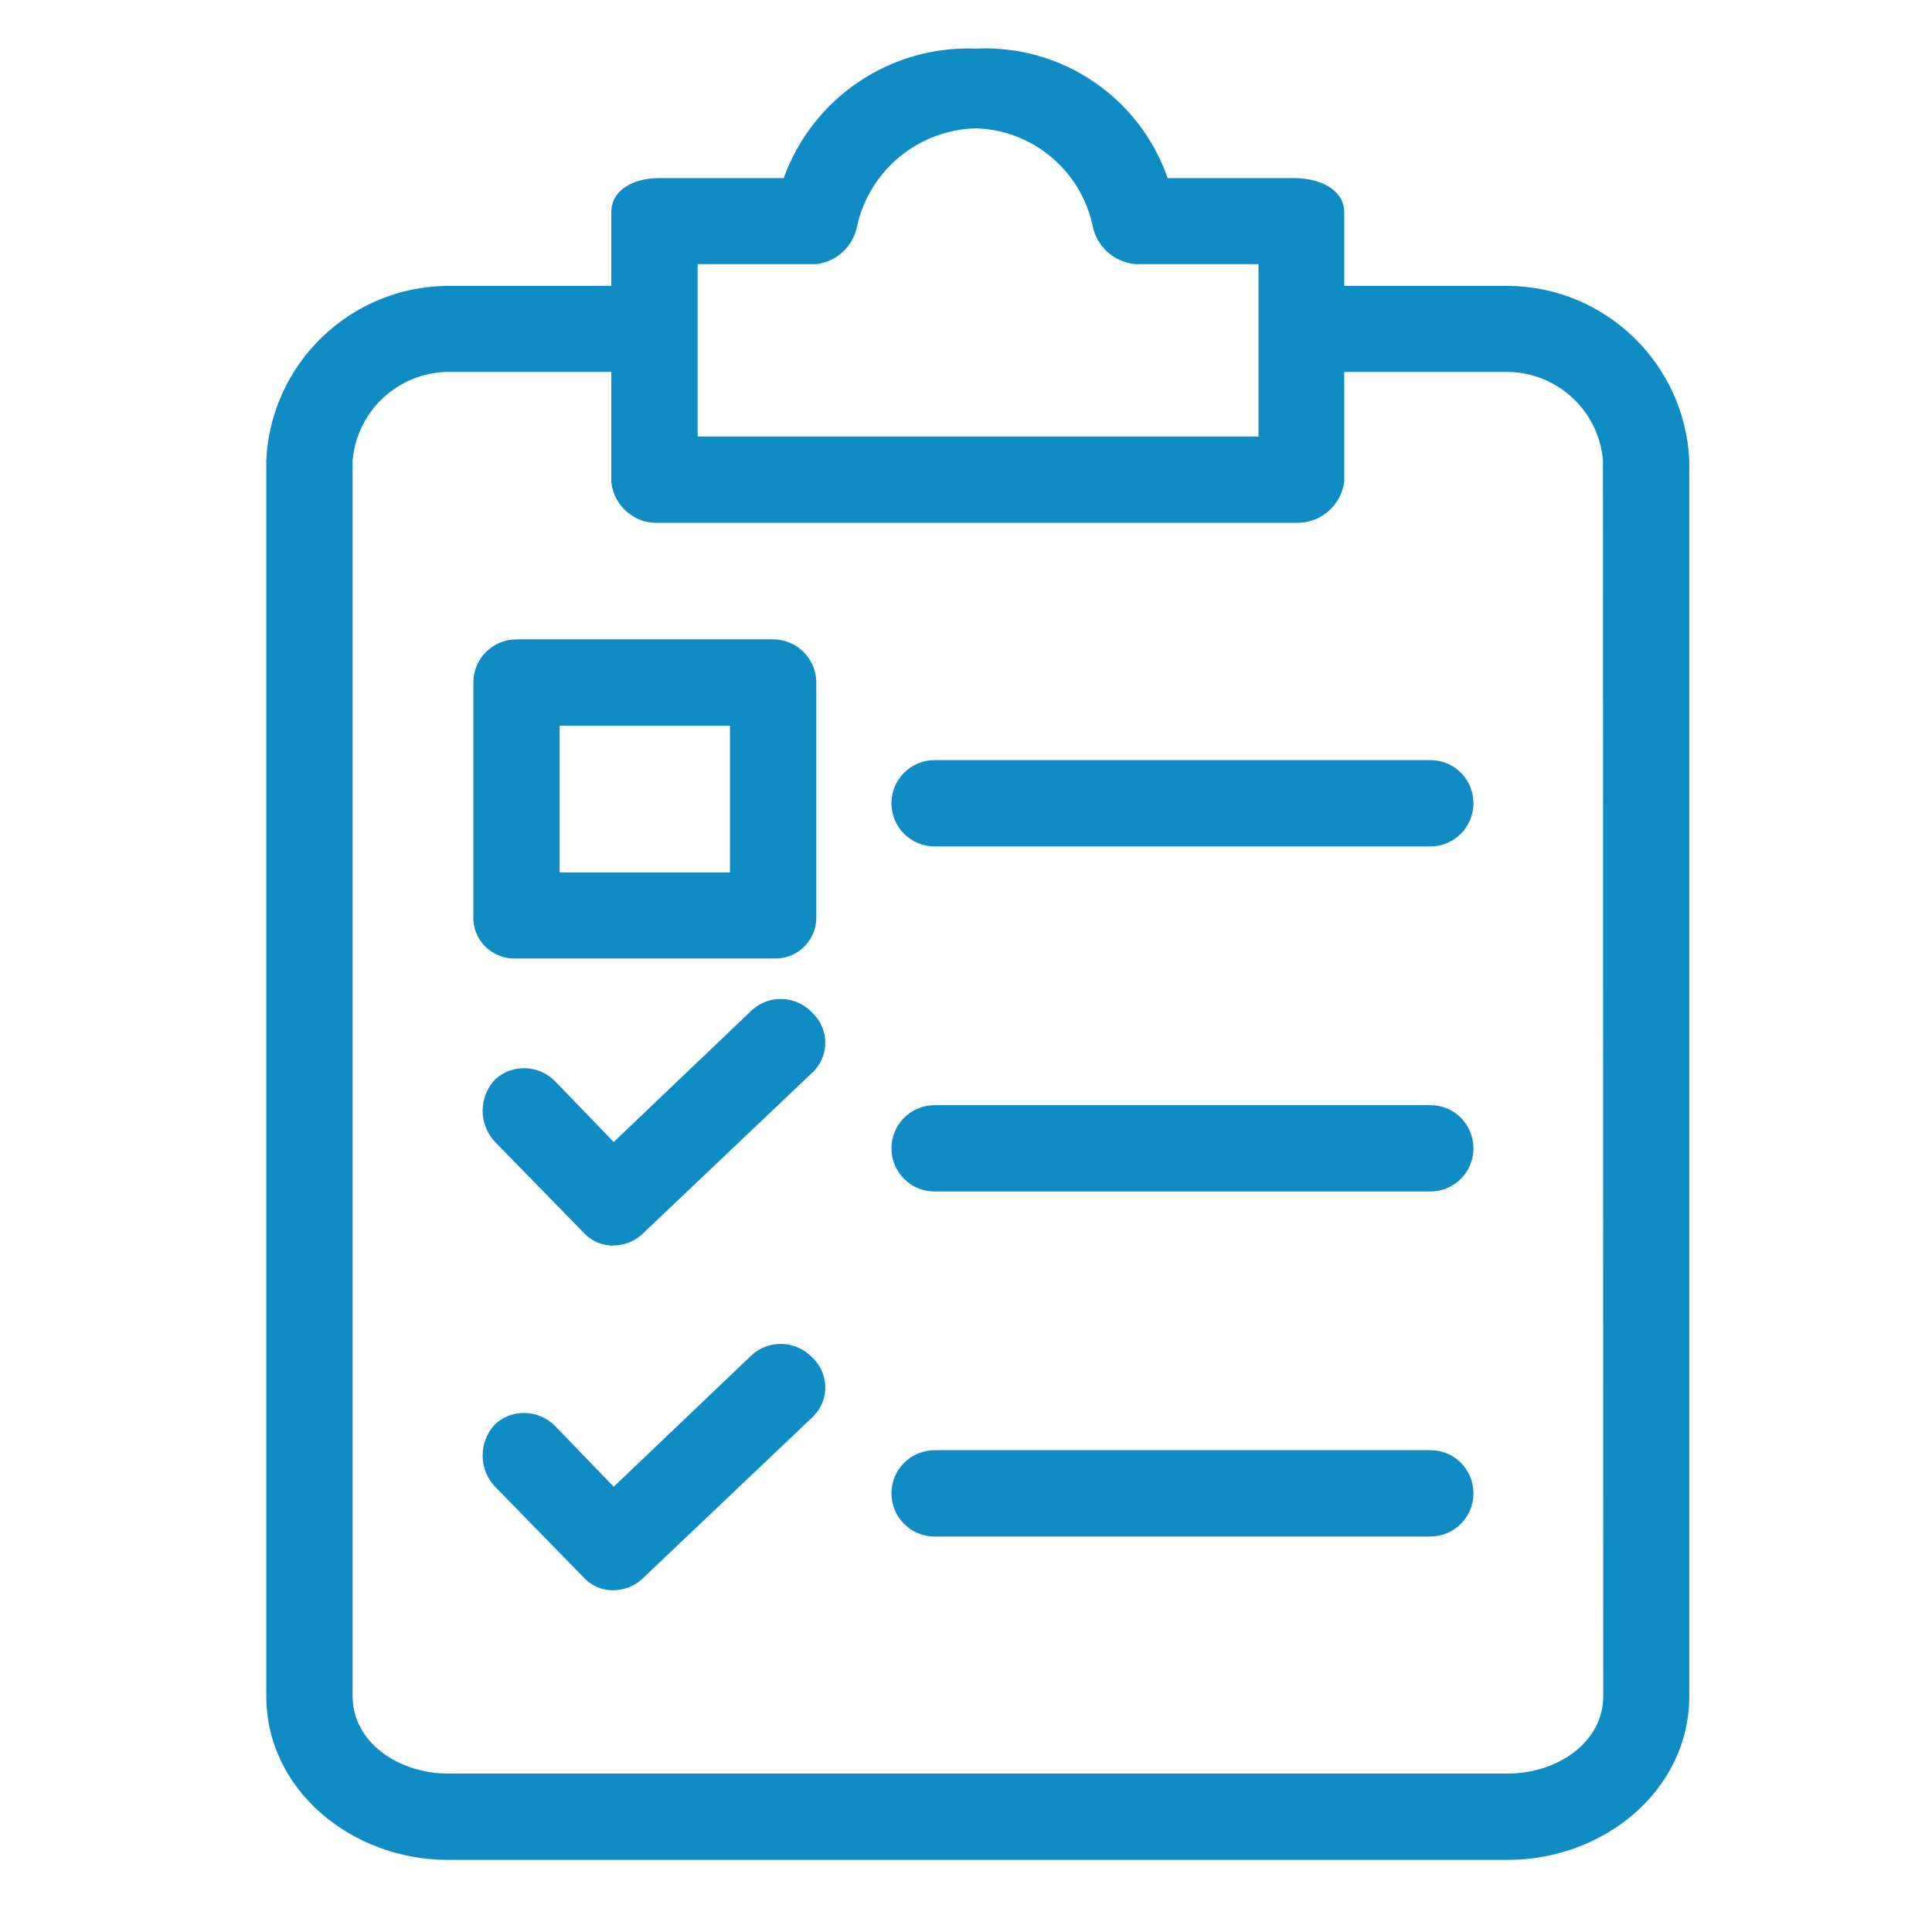
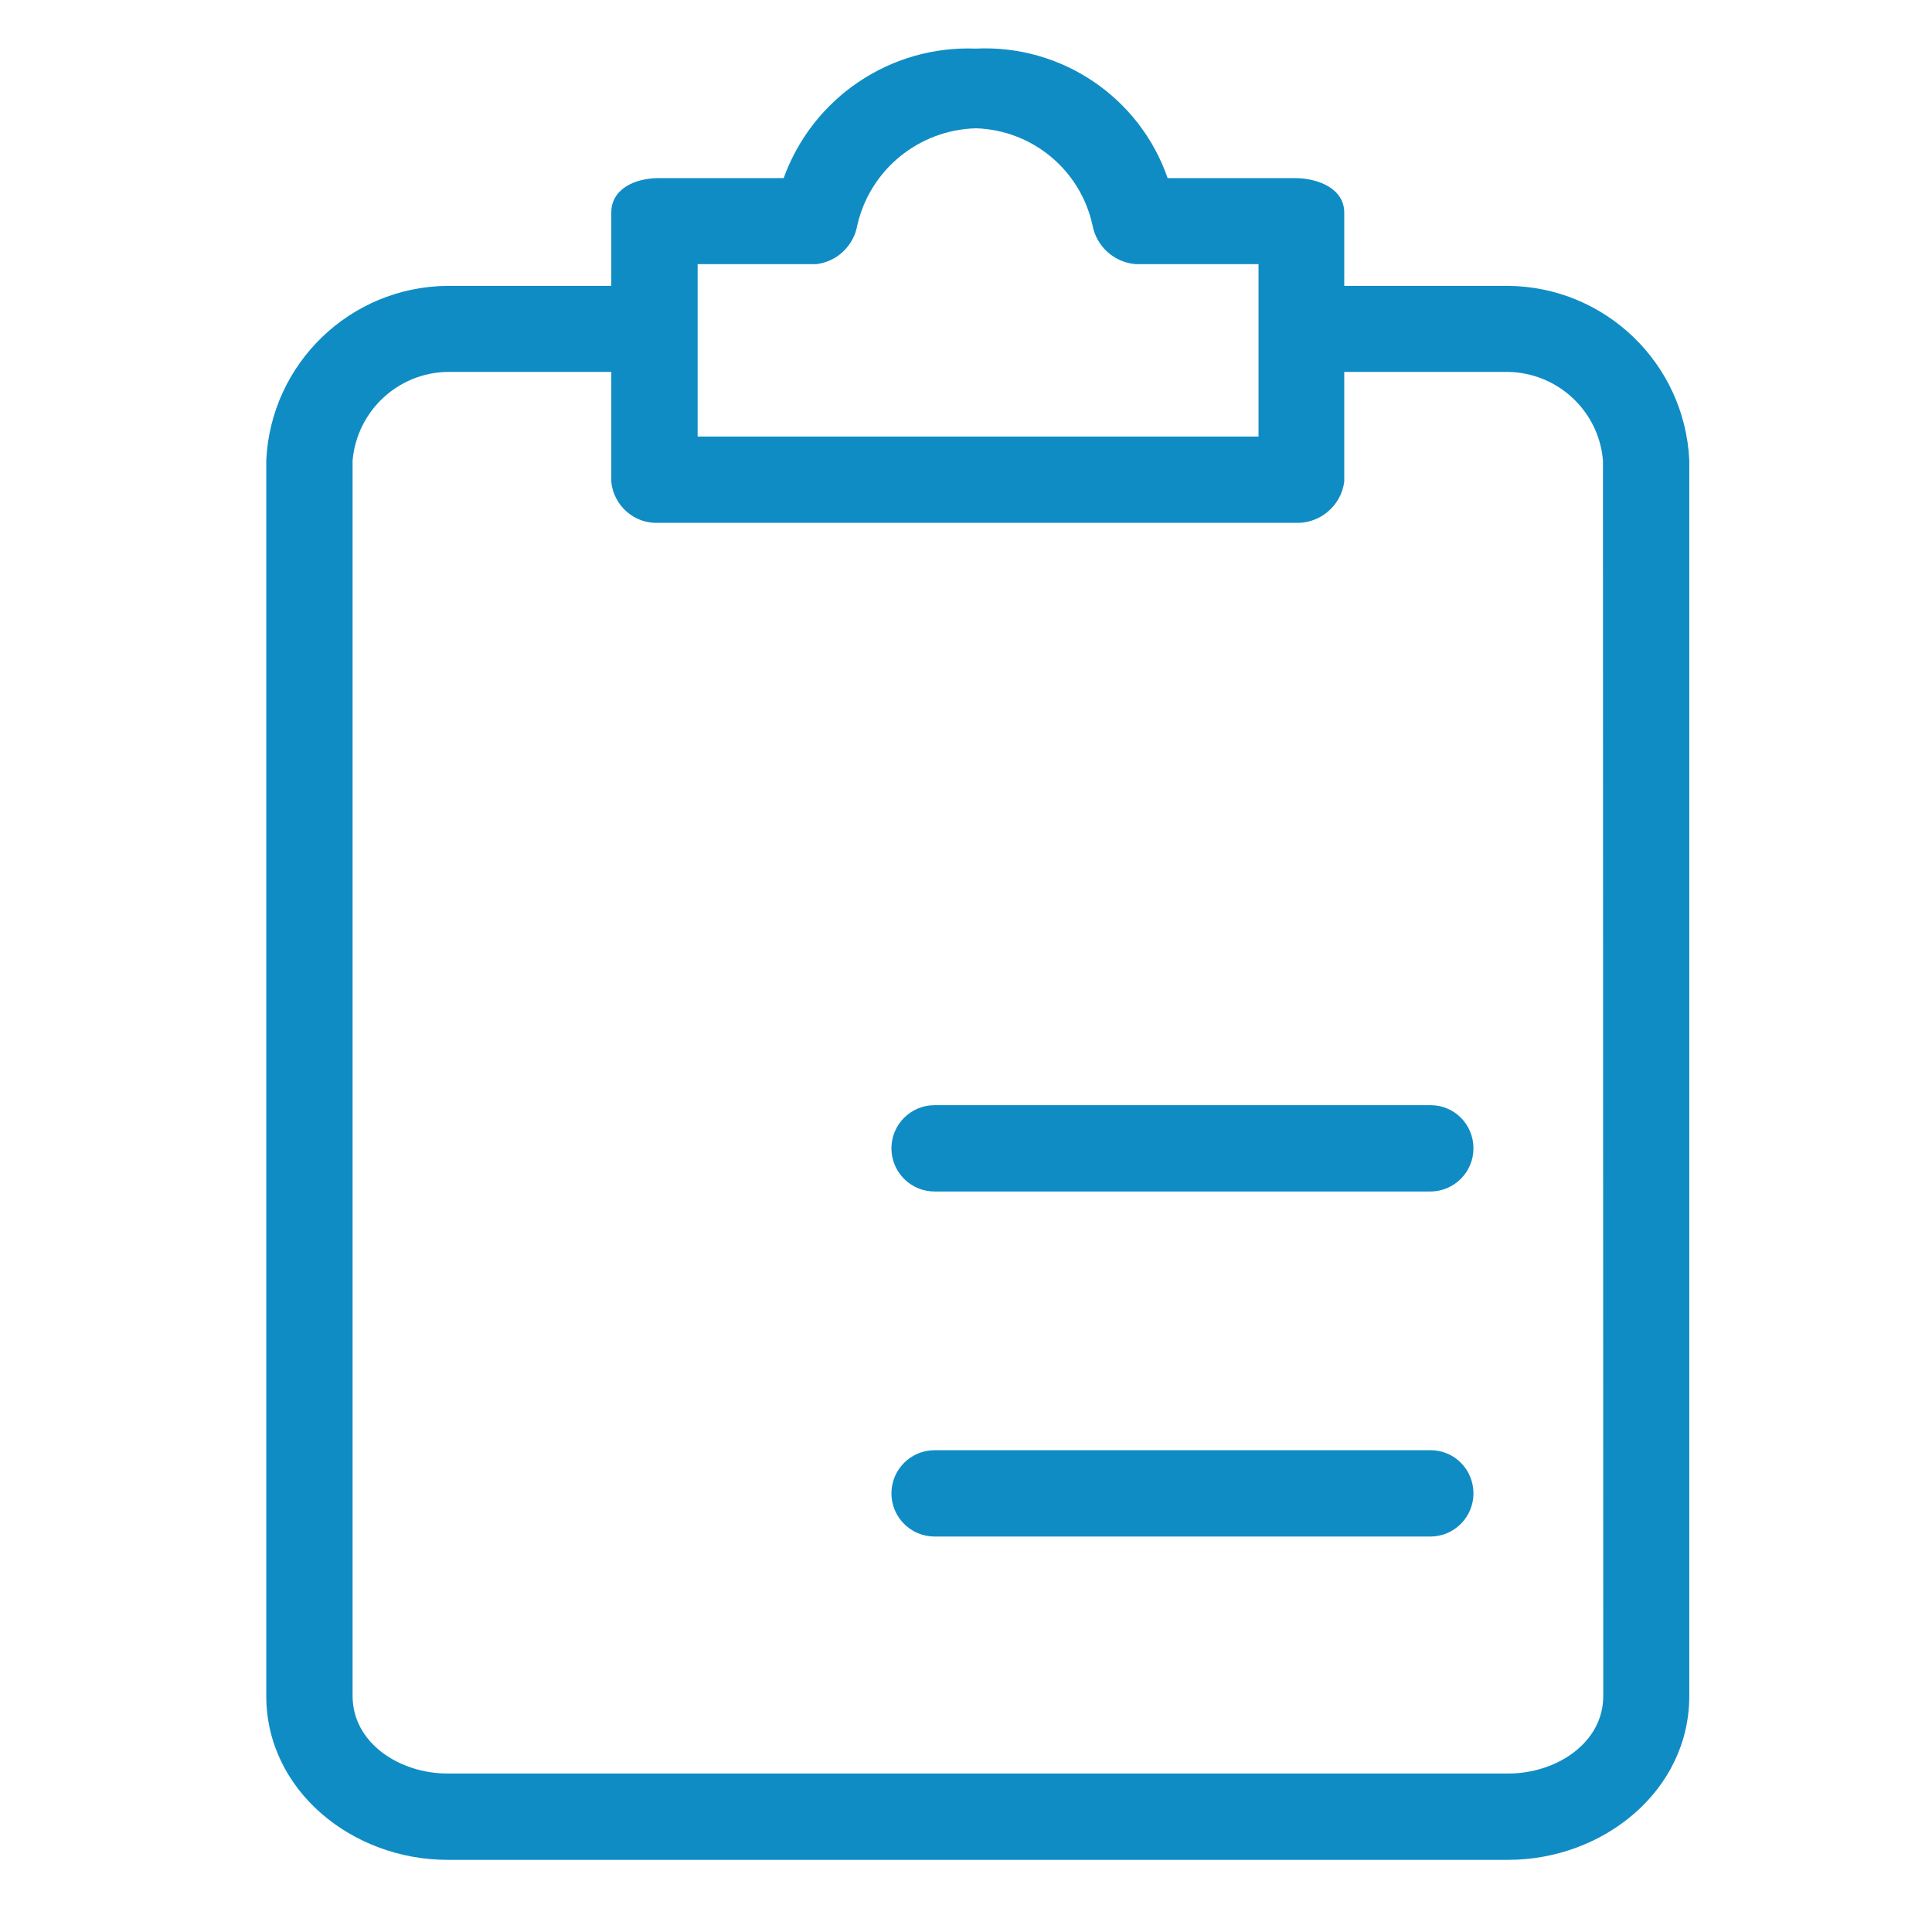
<svg xmlns="http://www.w3.org/2000/svg" version="1.1" id="Layer_1" x="0px" y="0px" viewBox="0 0 64 64" style="enable-background:new 0 0 64 64;" xml:space="preserve">
  <style type="text/css">
	.st0{fill:#108CC5;}
</style>
  <g id="clipboard" transform="translate(-47.037)">
    <g id="Group_574" transform="translate(47.037 0)">
      <g id="Group_573" transform="translate(0)">
-         <path id="Path_5421" class="st0" d="M49.96,9.47h-5.43V7.04c0-0.79-0.86-1.14-1.64-1.14h-4.21c-0.93-2.68-3.52-4.43-6.36-4.29     c-2.83-0.11-5.4,1.63-6.36,4.29h-4.14c-0.79,0-1.57,0.36-1.57,1.14v2.43h-5.43c-3.22,0.03-5.85,2.57-6,5.78v40.93     c0,3.14,2.86,5.43,6,5.43h35.14c3.14,0,6-2.28,6-5.43V15.25C55.81,12.04,53.18,9.5,49.96,9.47z M23.11,8.75h3.93     c0.69-0.08,1.24-0.61,1.36-1.29c0.42-1.84,2.04-3.16,3.93-3.21c1.87,0.06,3.46,1.38,3.86,3.21c0.13,0.7,0.71,1.23,1.43,1.29h4.07     v5.71H23.11V8.75z M53.11,56.18c0,1.57-1.57,2.57-3.14,2.57H14.82c-1.57,0-3.14-1-3.14-2.57V15.25c0.15-1.64,1.5-2.9,3.14-2.93     h5.43v3.64c0.08,0.8,0.77,1.4,1.57,1.36h21.07c0.82,0.04,1.53-0.55,1.64-1.36v-3.64h5.43c1.64,0.03,3,1.29,3.14,2.93L53.11,56.18     L53.11,56.18z" />
-         <path id="Path_5422" class="st0" d="M24.9,33.47l-4.57,4.36l-1.93-2c-0.54-0.56-1.43-0.6-2-0.07c-0.55,0.58-0.55,1.49,0,2.07     l2.93,3c0.25,0.28,0.62,0.44,1,0.43c0.38-0.01,0.74-0.16,1-0.43l5.57-5.29c0.03-0.03,0.06-0.05,0.08-0.08     c0.51-0.55,0.47-1.41-0.08-1.92C26.36,32.97,25.47,32.94,24.9,33.47z" />
+         <path id="Path_5421" class="st0" d="M49.96,9.47h-5.43V7.04c0-0.79-0.86-1.14-1.64-1.14h-4.21c-0.93-2.68-3.52-4.43-6.36-4.29     c-2.83-0.11-5.4,1.63-6.36,4.29h-4.14c-0.79,0-1.57,0.36-1.57,1.14v2.43h-5.43c-3.22,0.03-5.85,2.57-6,5.78v40.93     c0,3.14,2.86,5.43,6,5.43h35.14c3.14,0,6-2.28,6-5.43V15.25C55.81,12.04,53.18,9.5,49.96,9.47z M23.11,8.75h3.93     c0.69-0.08,1.24-0.61,1.36-1.29c0.42-1.84,2.04-3.16,3.93-3.21c1.87,0.06,3.46,1.38,3.86,3.21c0.13,0.7,0.71,1.23,1.43,1.29h4.07     v5.71H23.11V8.75z M53.11,56.18c0,1.57-1.57,2.57-3.14,2.57H14.82c-1.57,0-3.14-1-3.14-2.57V15.25c0.15-1.64,1.5-2.9,3.14-2.93     h5.43v3.64c0.08,0.8,0.77,1.4,1.57,1.36h21.07c0.82,0.04,1.53-0.55,1.64-1.36v-3.64h5.43c1.64,0.03,3,1.29,3.14,2.93L53.11,56.18     L53.11,56.18" />
        <path id="Path_5423" class="st0" d="M47.39,36.61H30.96c-0.79,0-1.43,0.64-1.43,1.43s0.64,1.43,1.43,1.43h16.42     c0.79,0,1.43-0.64,1.43-1.43S48.18,36.61,47.39,36.61z" />
-         <path id="Path_5424" class="st0" d="M47.39,25.18H30.96c-0.79,0-1.43,0.64-1.43,1.43s0.64,1.43,1.43,1.43h16.42     c0.79,0,1.43-0.64,1.43-1.43S48.18,25.18,47.39,25.18z" />
-         <path id="Path_5425" class="st0" d="M24.9,44.89l-4.57,4.36l-1.93-2c-0.54-0.56-1.43-0.6-2-0.07c-0.55,0.58-0.55,1.49,0,2.07     l2.93,3c0.25,0.28,0.62,0.44,1,0.43c0.38-0.01,0.74-0.16,1-0.43l5.57-5.29c0.03-0.03,0.06-0.05,0.08-0.08     c0.51-0.55,0.47-1.41-0.08-1.92C26.36,44.4,25.47,44.37,24.9,44.89z" />
        <path id="Path_5426" class="st0" d="M47.39,48.04H30.96c-0.79,0-1.43,0.64-1.43,1.43s0.64,1.43,1.43,1.43h16.42     c0.79,0,1.43-0.64,1.43-1.43S48.18,48.04,47.39,48.04z" />
-         <path id="Path_5427" class="st0" d="M17.11,31.75h8.5c0.05,0,0.1,0,0.15,0c0.75-0.04,1.32-0.68,1.28-1.43v-7.71     c0-0.79-0.64-1.43-1.43-1.43h-8.5c-0.79,0-1.43,0.64-1.43,1.43v7.71c0,0.05,0,0.1,0,0.15C15.72,31.22,16.36,31.79,17.11,31.75z      M18.54,24.04h5.64v4.86h-5.64V24.04z" />
      </g>
    </g>
  </g>
</svg>